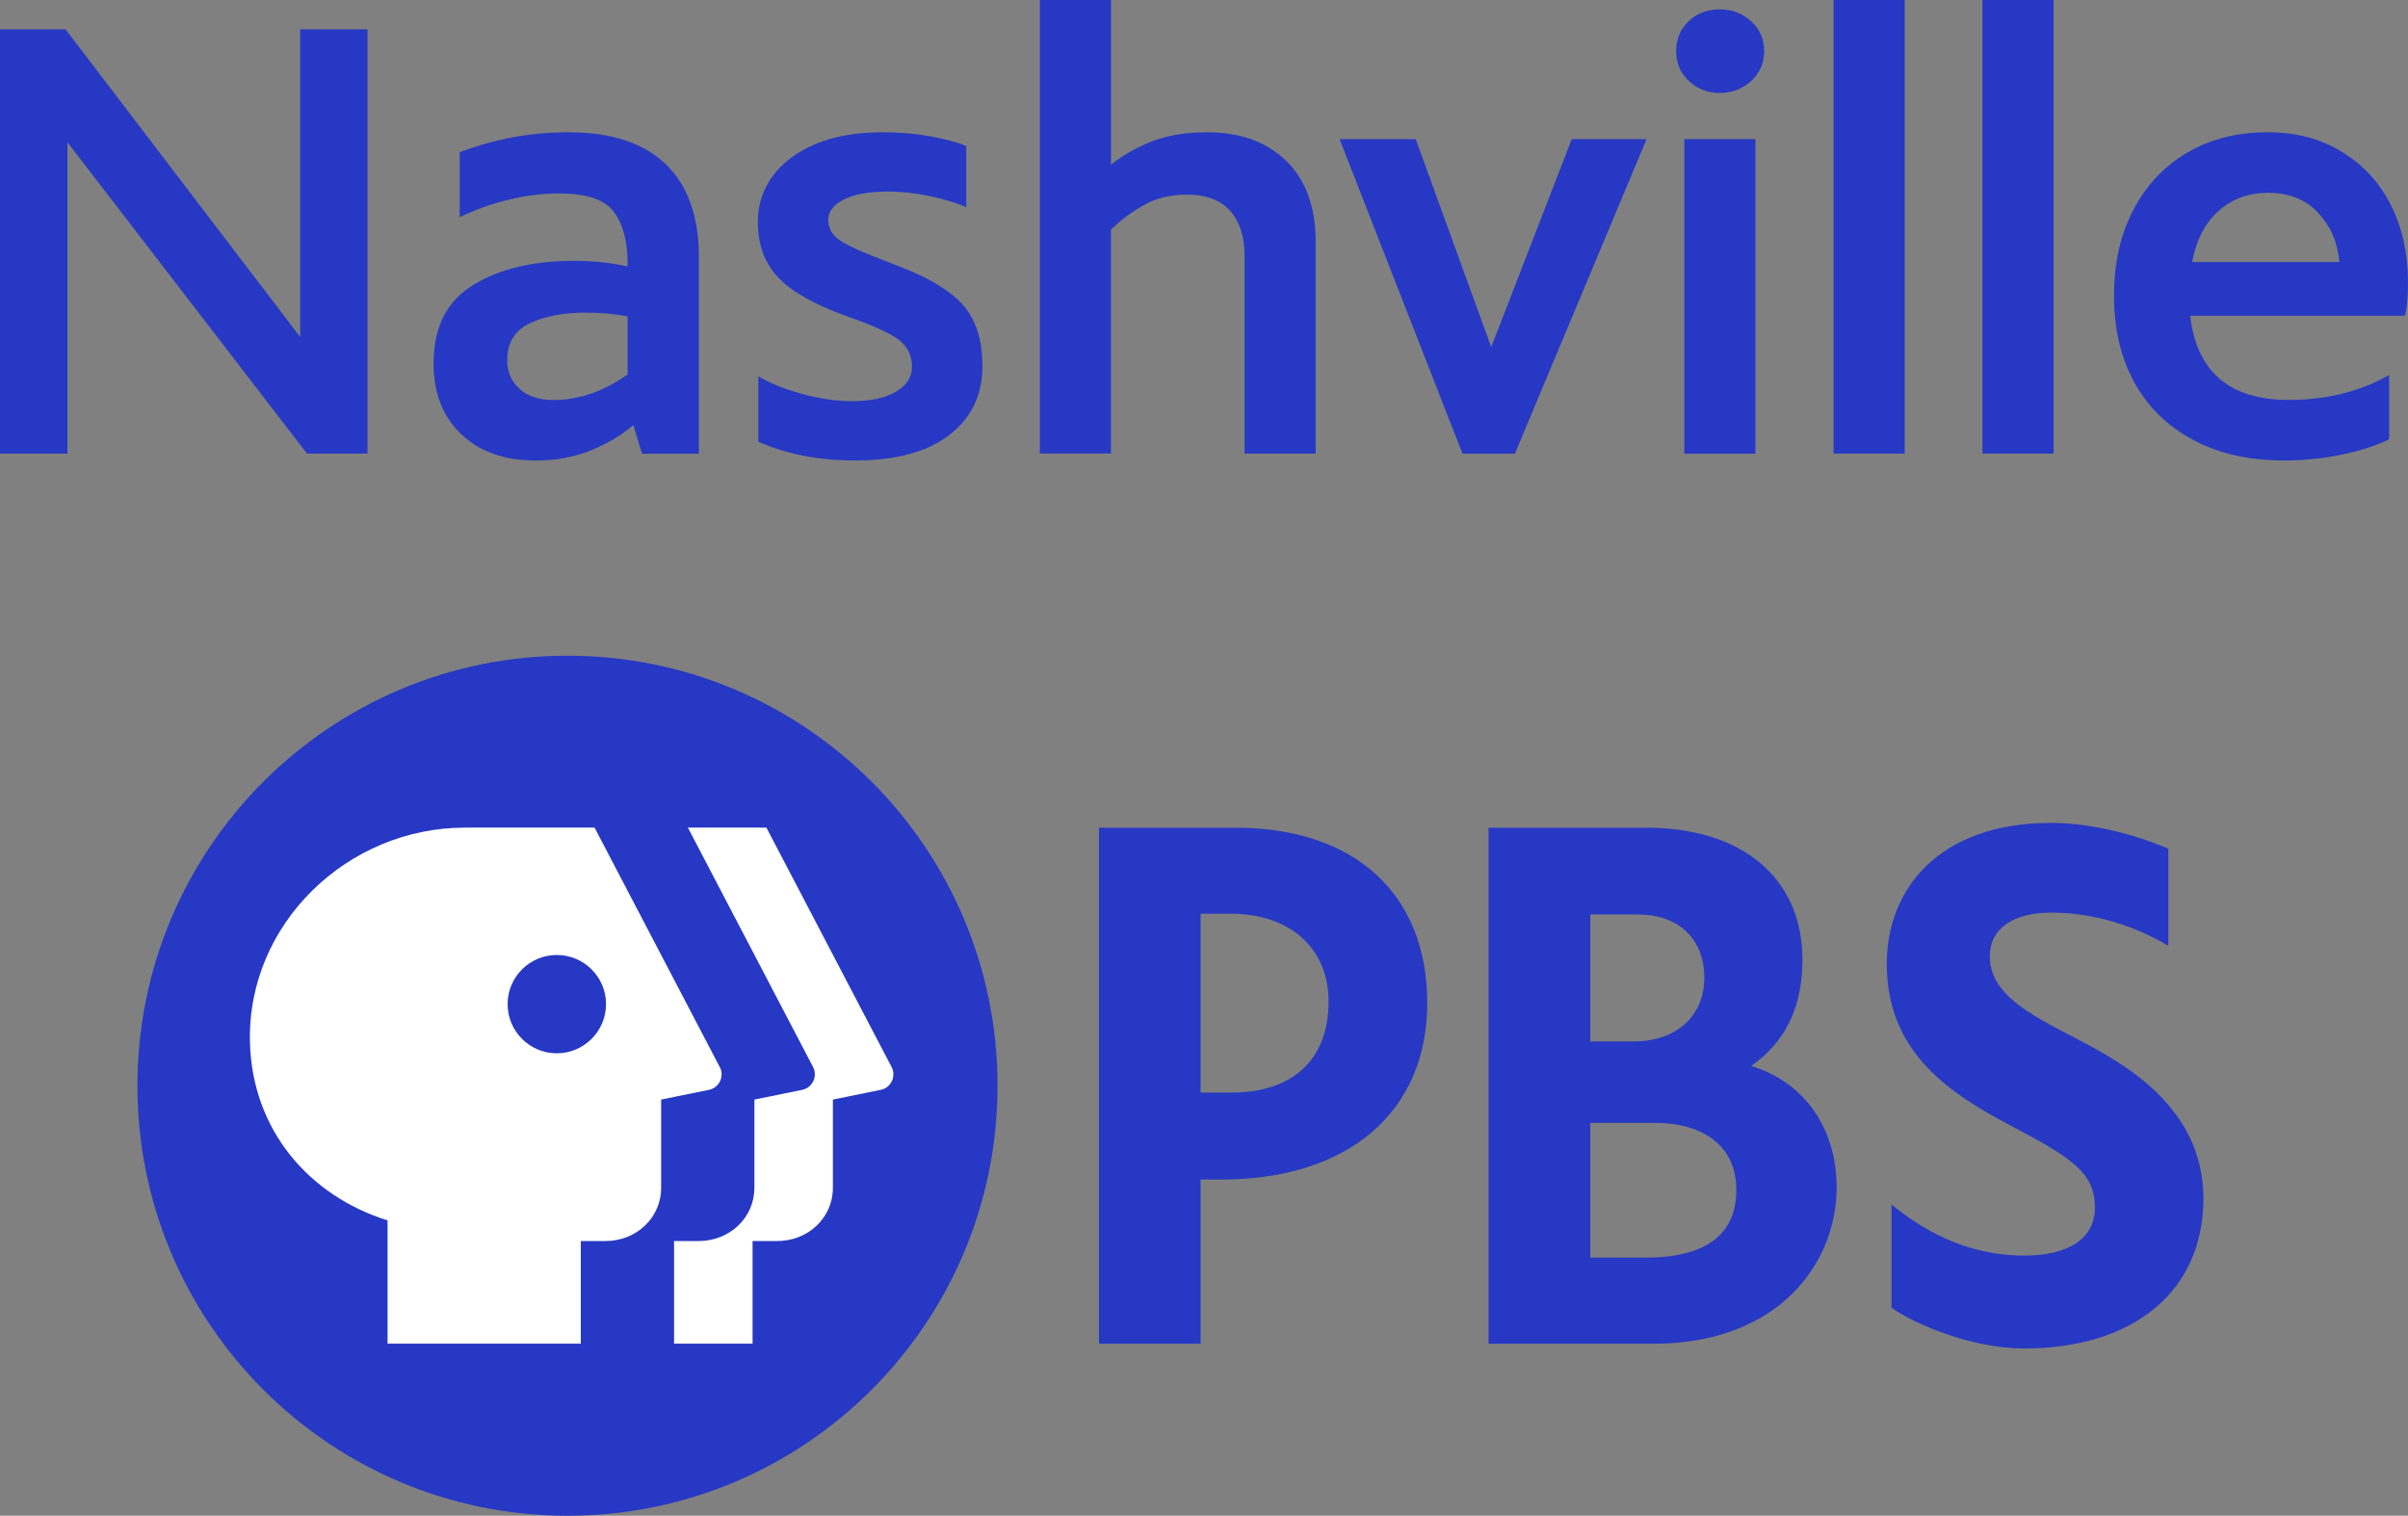
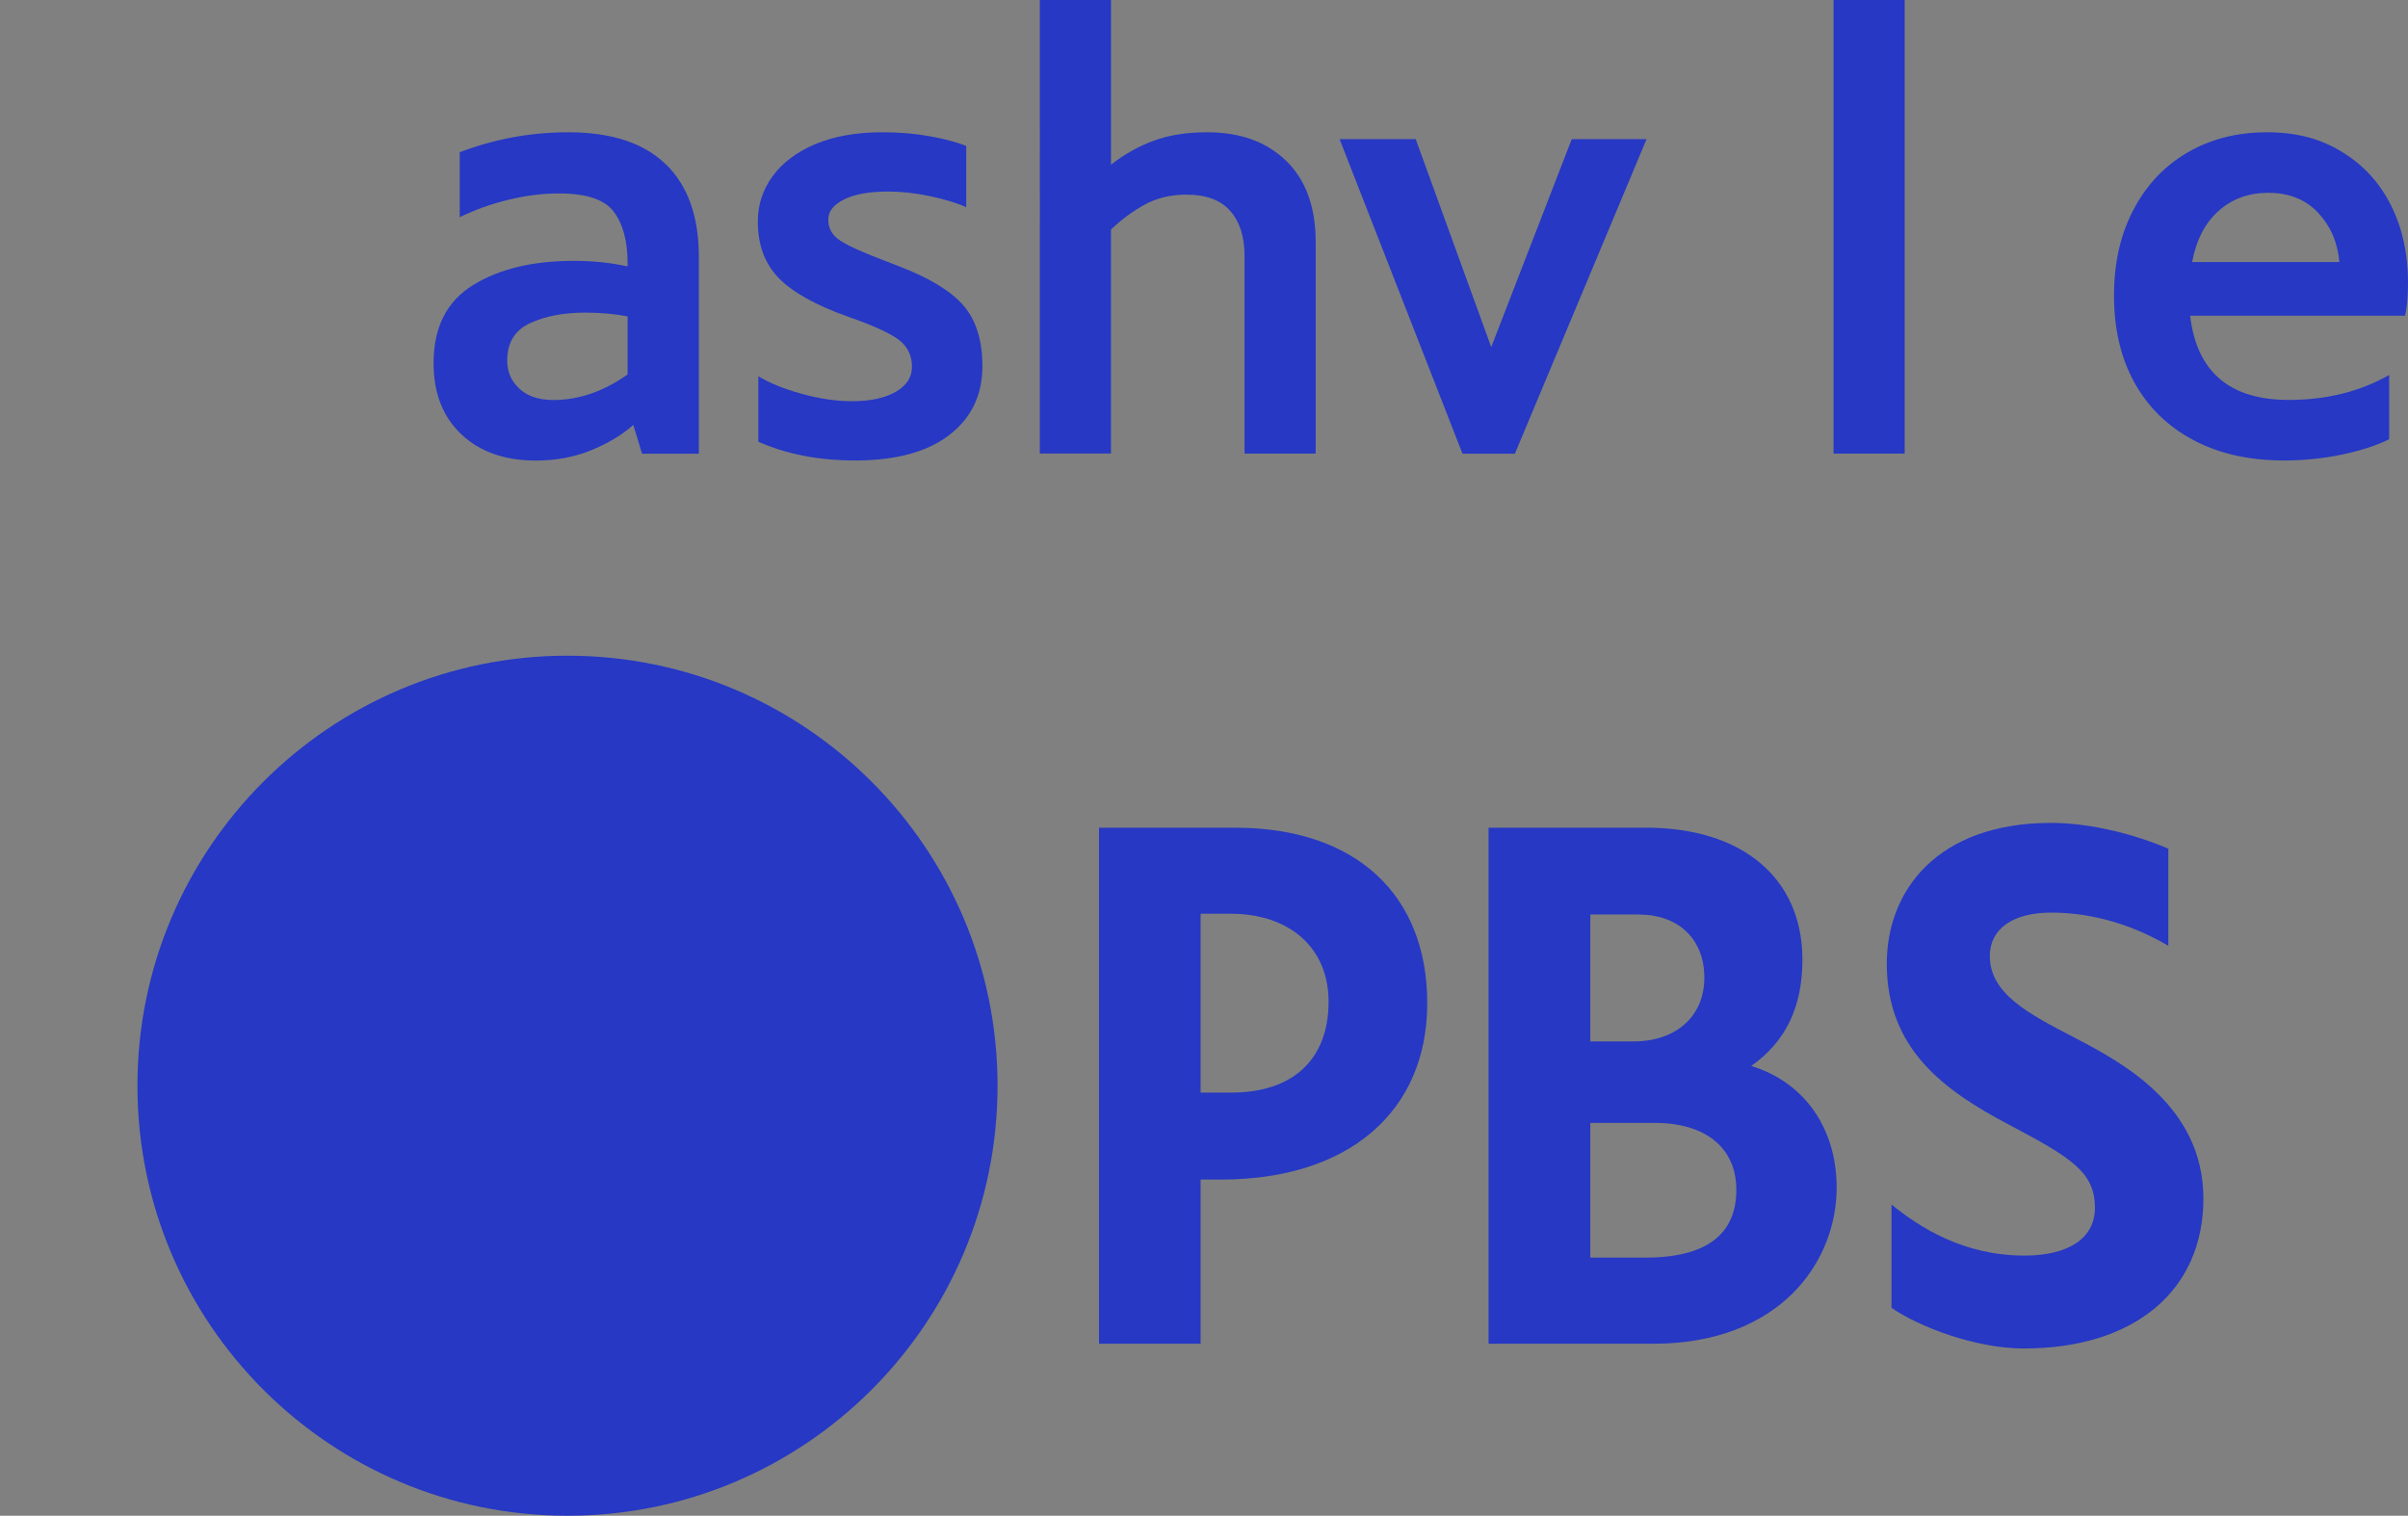
<svg xmlns="http://www.w3.org/2000/svg" id="Layer_2" data-name="Layer 2" viewBox="0 0 279.97 176.24">
  <rect x="0" y="0" width="279.97" height="176.24" fill="#808080" stroke="none" />
  <defs>
    <style>
      .cls-1 {
        fill: #2638c4;
      }

      .cls-1, .cls-2 {
        stroke-width: 0px;
      }

      .cls-2 {
        fill: #fff;
      }
    </style>
  </defs>
  <g id="Art_Layer" data-name="Art Layer">
    <g>
      <g>
        <path class="cls-1" d="M115.98,126.24c0,27.61-22.39,50-50,50s-50-22.39-50-50,22.39-50,50-50,50,22.39,50,50" />
        <g>
          <path class="cls-1" d="M241.24,120.67c-5.47-2.83-9.89-5.14-9.89-9.53,0-3.1,2.65-5.03,7.12-5.03,5.31,0,10.02,1.72,13.63,3.86v-11.29c-3.78-1.63-8.98-3-13.63-3-13.19,0-19.1,7.86-19.1,16.36,0,9.98,6.72,14.77,14.13,18.69,7.31,3.86,10.07,5.54,10.07,9.71,0,3.53-3.06,5.55-8.19,5.55-7.13,0-12.18-3.29-15.46-5.93v12c3.08,2.15,9.69,4.73,15.38,4.73,12.81,0,20.88-6.68,20.88-17.44s-9.48-15.85-14.95-18.68Z" />
          <path class="cls-1" d="M143.6,96.24h-15.82v60h11.81v-19.09h2.38c14.78,0,23.97-7.86,23.97-20.51s-8.35-20.4-22.33-20.4ZM139.59,106.24h3.47c6.93,0,11.41,4.01,11.41,10.22,0,6.72-4.13,10.58-11.32,10.58h-3.56v-20.8Z" />
          <path class="cls-1" d="M203.62,123.93c4-2.81,5.94-6.85,5.94-12.34,0-9.47-6.96-15.35-18.17-15.35h-18.32v60h19.13c14.66,0,21.34-9.42,21.34-18.16,0-6.92-3.78-12.27-9.94-14.14ZM190.56,106.34c4.62,0,7.6,2.88,7.6,7.33s-3.23,7.42-8.24,7.42h-5.02v-14.76h5.66ZM184.9,146.22v-15.66h7.47c5.95,0,9.51,2.91,9.51,7.79,0,5.23-3.57,7.88-10.6,7.88h-6.39Z" />
        </g>
        <g>
-           <path class="cls-2" d="M102.39,126.72l-5.55,1.13v10.26c0,3.44-2.83,6.19-6.5,6.19h-2.84v11.93h-9.13v-11.93h2.84c3.67,0,6.5-2.75,6.5-6.19v-10.26l5.55-1.13c1.2-.24,1.84-1.57,1.27-2.66l-14.55-27.83h9.13l14.55,27.83c.57,1.09-.06,2.42-1.27,2.66Z" />
-           <path class="cls-2" d="M83.68,124.06l-14.55-27.83h-15.06c-13.7,0-25.33,11.21-25.01,24.91.24,10.22,6.84,17.88,16,20.76v14.33h22.47v-11.93h2.84c3.67,0,6.5-2.75,6.5-6.19v-10.26l5.55-1.13c1.2-.24,1.84-1.57,1.27-2.66ZM64.74,122.47c-3.16,0-5.72-2.56-5.72-5.72s2.56-5.71,5.72-5.71,5.72,2.56,5.72,5.71-2.56,5.72-5.72,5.72Z" />
-         </g>
+           </g>
      </g>
      <g>
-         <path class="cls-1" d="M42.73,3.41v49.33h-7.04L7.84,16.54v36.2H0V3.41h7.62l27.28,35.77V3.41h7.83Z" />
        <path class="cls-1" d="M77.44,19.12c2.54,2.49,3.81,6.06,3.81,10.7v22.93h-6.6l-1.02-3.34c-1.31,1.16-2.94,2.14-4.9,2.94-1.96.8-4.1,1.2-6.42,1.2-3.63,0-6.52-1.02-8.67-3.05-2.15-2.03-3.23-4.79-3.23-8.27,0-4.16,1.52-7.18,4.57-9.07,3.05-1.89,6.96-2.83,11.75-2.83,2.22,0,4.3.22,6.24.65v-.36c0-2.56-.53-4.56-1.6-5.99-1.06-1.43-3.19-2.14-6.38-2.14-1.89,0-3.83.24-5.84.73-2.01.48-3.91,1.16-5.7,2.03v-7.55c4.06-1.55,8.27-2.32,12.62-2.32,5.03,0,8.81,1.25,11.35,3.74ZM60.39,45.2c.94.87,2.26,1.31,3.95,1.31,2.95,0,5.83-.99,8.63-2.97v-6.75c-1.5-.29-3.14-.44-4.93-.44-2.52,0-4.66.41-6.42,1.23-1.77.82-2.65,2.27-2.65,4.35,0,1.31.47,2.39,1.42,3.26Z" />
        <path class="cls-1" d="M88.17,51.37v-7.62c1.26.77,2.93,1.45,5.01,2.03,2.08.58,4.04.87,5.88.87,2.13,0,3.82-.36,5.08-1.09s1.89-1.69,1.89-2.9c0-1.31-.5-2.35-1.49-3.12-.99-.77-2.94-1.67-5.84-2.68-3.82-1.35-6.54-2.87-8.16-4.53-1.62-1.67-2.43-3.86-2.43-6.57,0-1.93.57-3.69,1.71-5.26,1.14-1.57,2.79-2.82,4.97-3.74s4.79-1.38,7.83-1.38c1.98,0,3.83.16,5.55.47,1.72.32,3.11.69,4.17,1.12v7.11c-1.11-.48-2.51-.91-4.21-1.27-1.69-.36-3.31-.54-4.86-.54-2.18,0-3.88.3-5.12.91-1.23.61-1.85,1.39-1.85,2.36,0,1.02.46,1.83,1.38,2.43.92.61,2.66,1.39,5.22,2.36l1.67.65c3.53,1.35,6.02,2.88,7.47,4.57,1.45,1.69,2.18,4.04,2.18,7.04,0,3.34-1.28,6-3.84,7.98-2.56,1.98-6.22,2.97-10.96,2.97-4.21,0-7.96-.72-11.25-2.18Z" />
        <path class="cls-1" d="M149.56,18.72c2.27,2.22,3.41,5.37,3.41,9.43v24.59h-8.27v-23c0-2.22-.56-3.97-1.67-5.22-1.11-1.26-2.81-1.89-5.08-1.89-1.84,0-3.46.39-4.86,1.16-1.4.77-2.71,1.74-3.92,2.9v26.04h-8.27V0h8.27v19.15c1.55-1.21,3.2-2.14,4.97-2.79,1.76-.65,3.83-.98,6.2-.98,3.87,0,6.94,1.11,9.21,3.34Z" />
        <path class="cls-1" d="M191.44,16.18l-15.31,36.57h-6.09l-14.29-36.57h8.85l8.78,24.18,9.36-24.18h8.71Z" />
-         <path class="cls-1" d="M196.37,9.43c-.99-.92-1.49-2.08-1.49-3.48s.48-2.56,1.45-3.48c.97-.92,2.18-1.38,3.63-1.38s2.61.46,3.63,1.38c1.02.92,1.52,2.08,1.52,3.48s-.51,2.56-1.52,3.48c-1.02.92-2.23,1.38-3.63,1.38s-2.6-.46-3.59-1.38ZM195.83,16.18h8.27v36.57h-8.27V16.18Z" />
        <path class="cls-1" d="M213.18,0h8.27v52.74h-8.27V0Z" />
-         <path class="cls-1" d="M230.49,0h8.27v52.74h-8.27V0Z" />
        <path class="cls-1" d="M279.6,36.71h-24.96c.77,6.53,4.59,9.79,11.46,9.79,4.4,0,8.29-.97,11.68-2.9v7.47c-1.45.72-3.28,1.32-5.48,1.78-2.2.46-4.46.69-6.78.69-4.02,0-7.51-.79-10.48-2.36s-5.26-3.8-6.86-6.67c-1.6-2.88-2.39-6.25-2.39-10.12s.75-7.1,2.25-9.98c1.5-2.88,3.59-5.1,6.28-6.67,2.68-1.57,5.77-2.36,9.25-2.36s6.25.76,8.74,2.29c2.49,1.52,4.39,3.6,5.7,6.24,1.31,2.64,1.96,5.6,1.96,8.89,0,1.74-.12,3.05-.36,3.92ZM257.95,24.52c-1.57,1.4-2.6,3.39-3.08,5.95h17.12c-.19-2.27-1.02-4.18-2.47-5.73-1.45-1.55-3.39-2.32-5.8-2.32-2.27,0-4.2.7-5.77,2.1Z" />
      </g>
    </g>
  </g>
</svg>